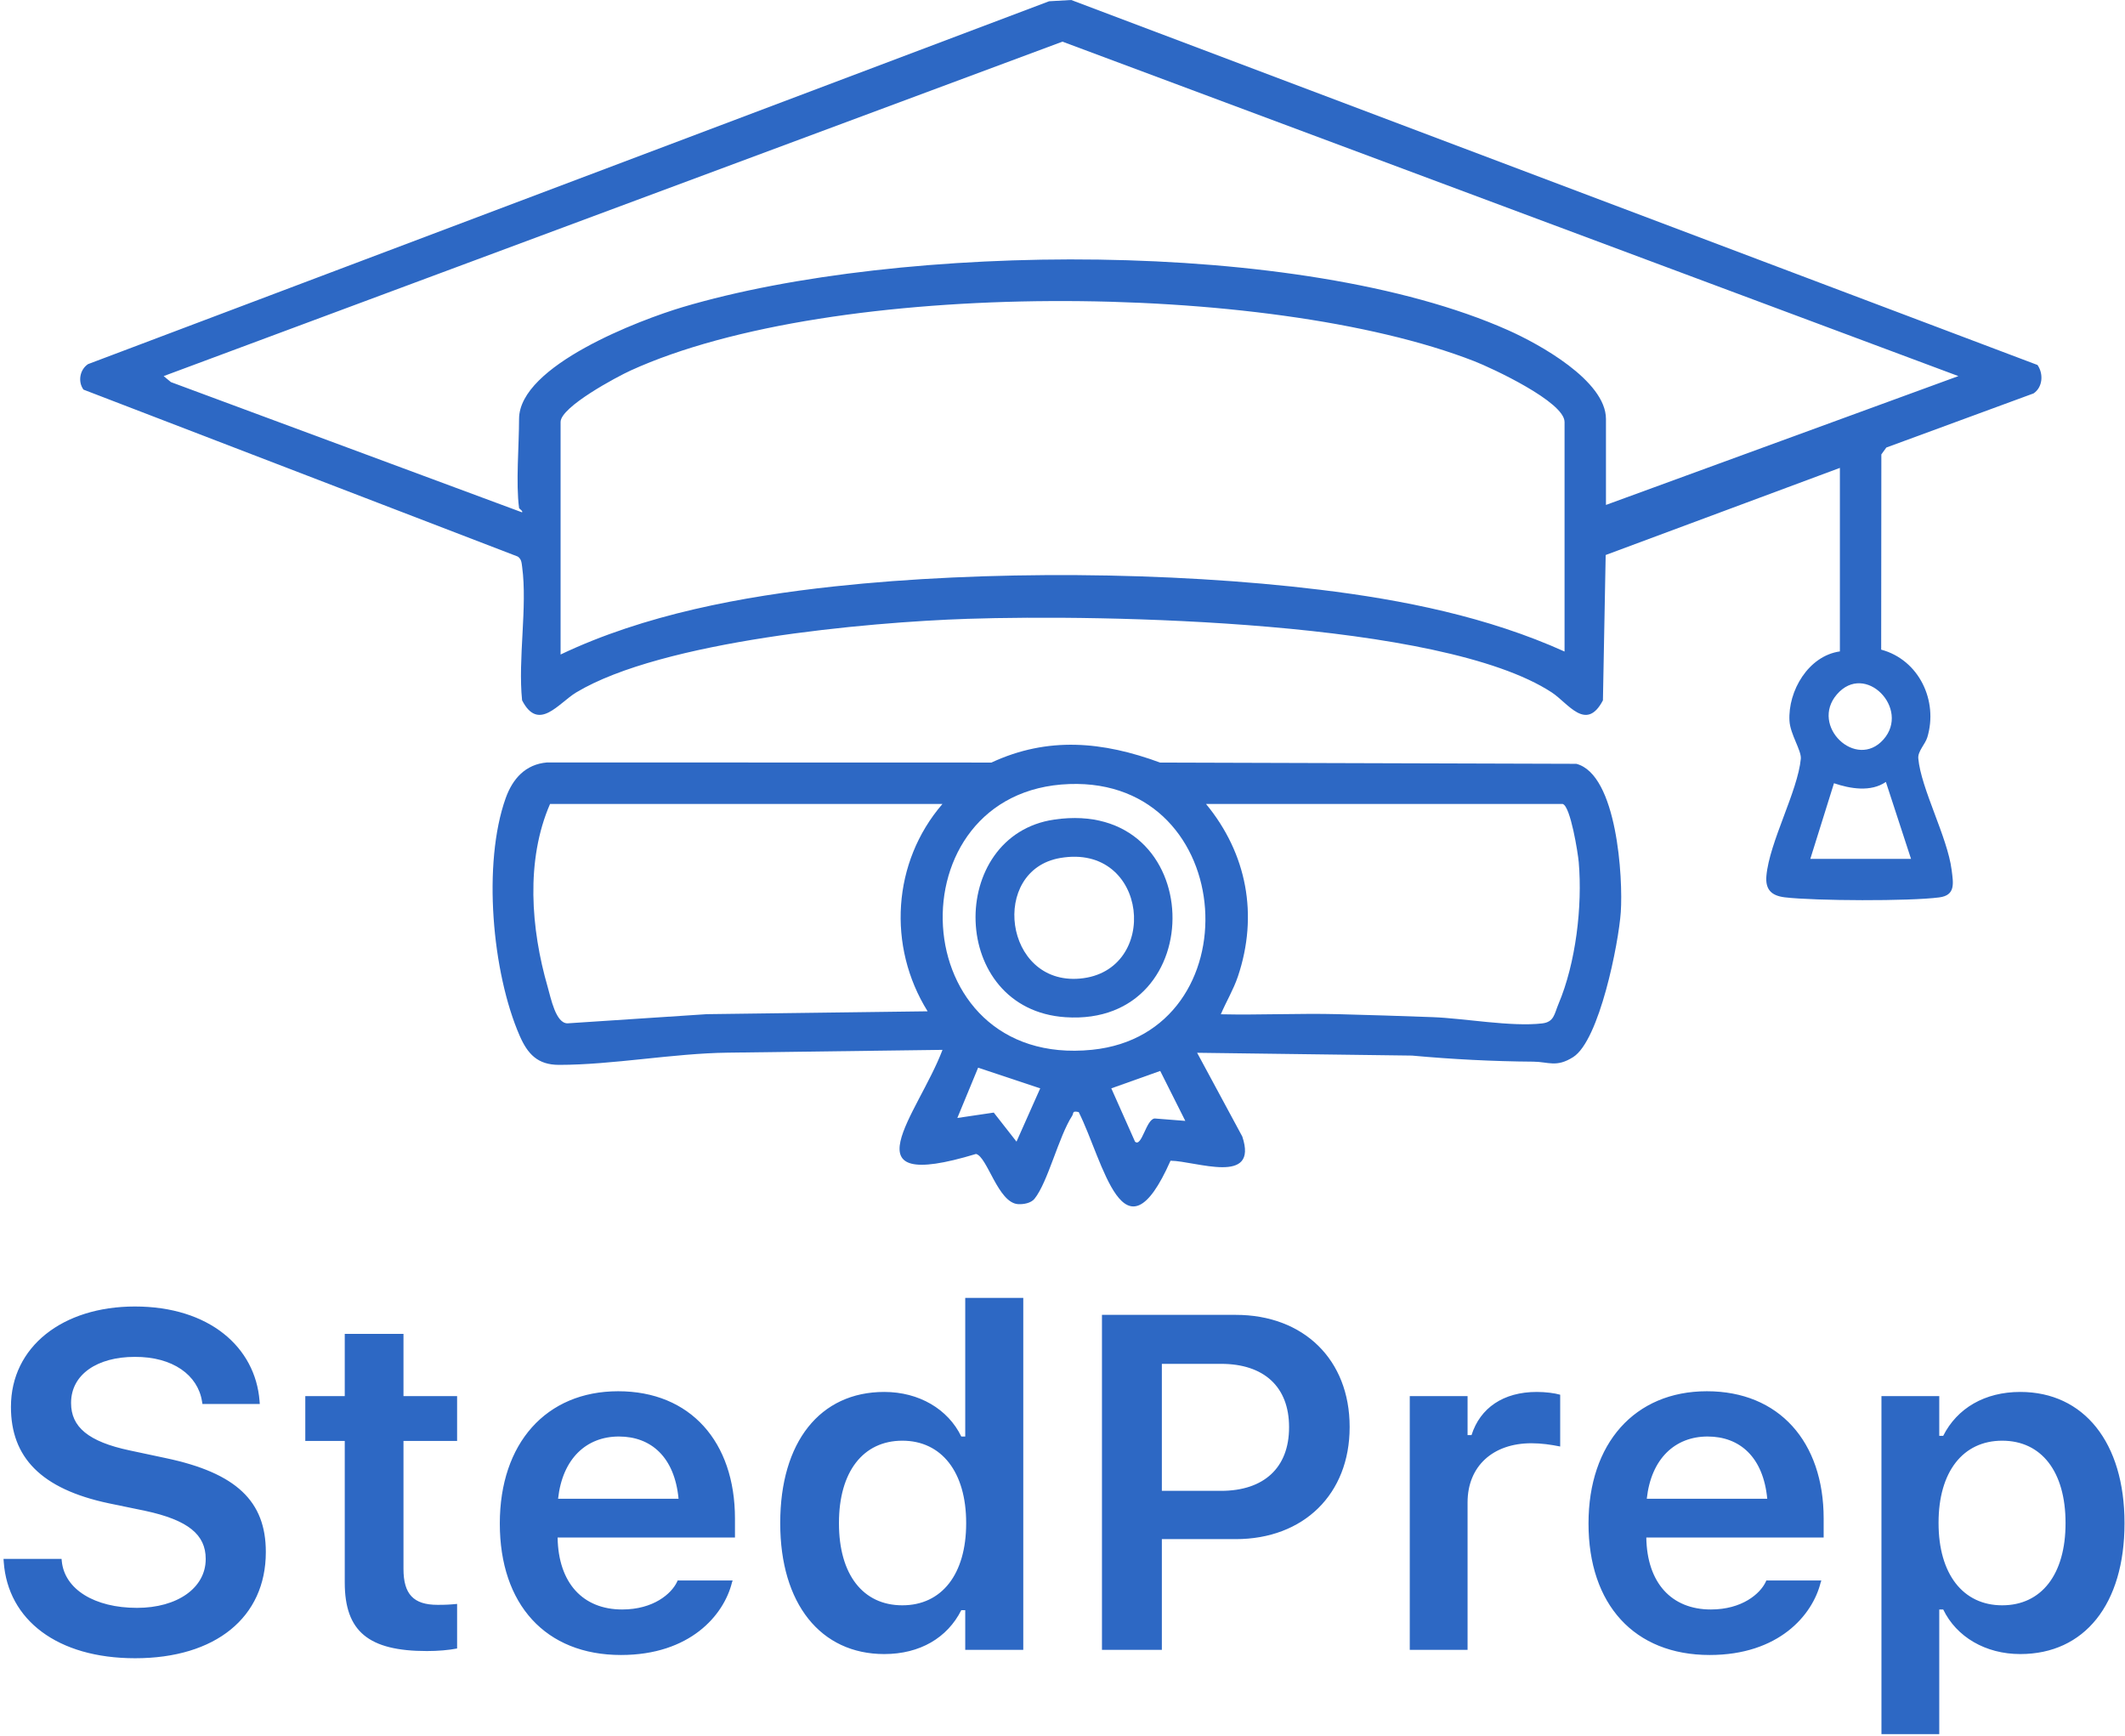
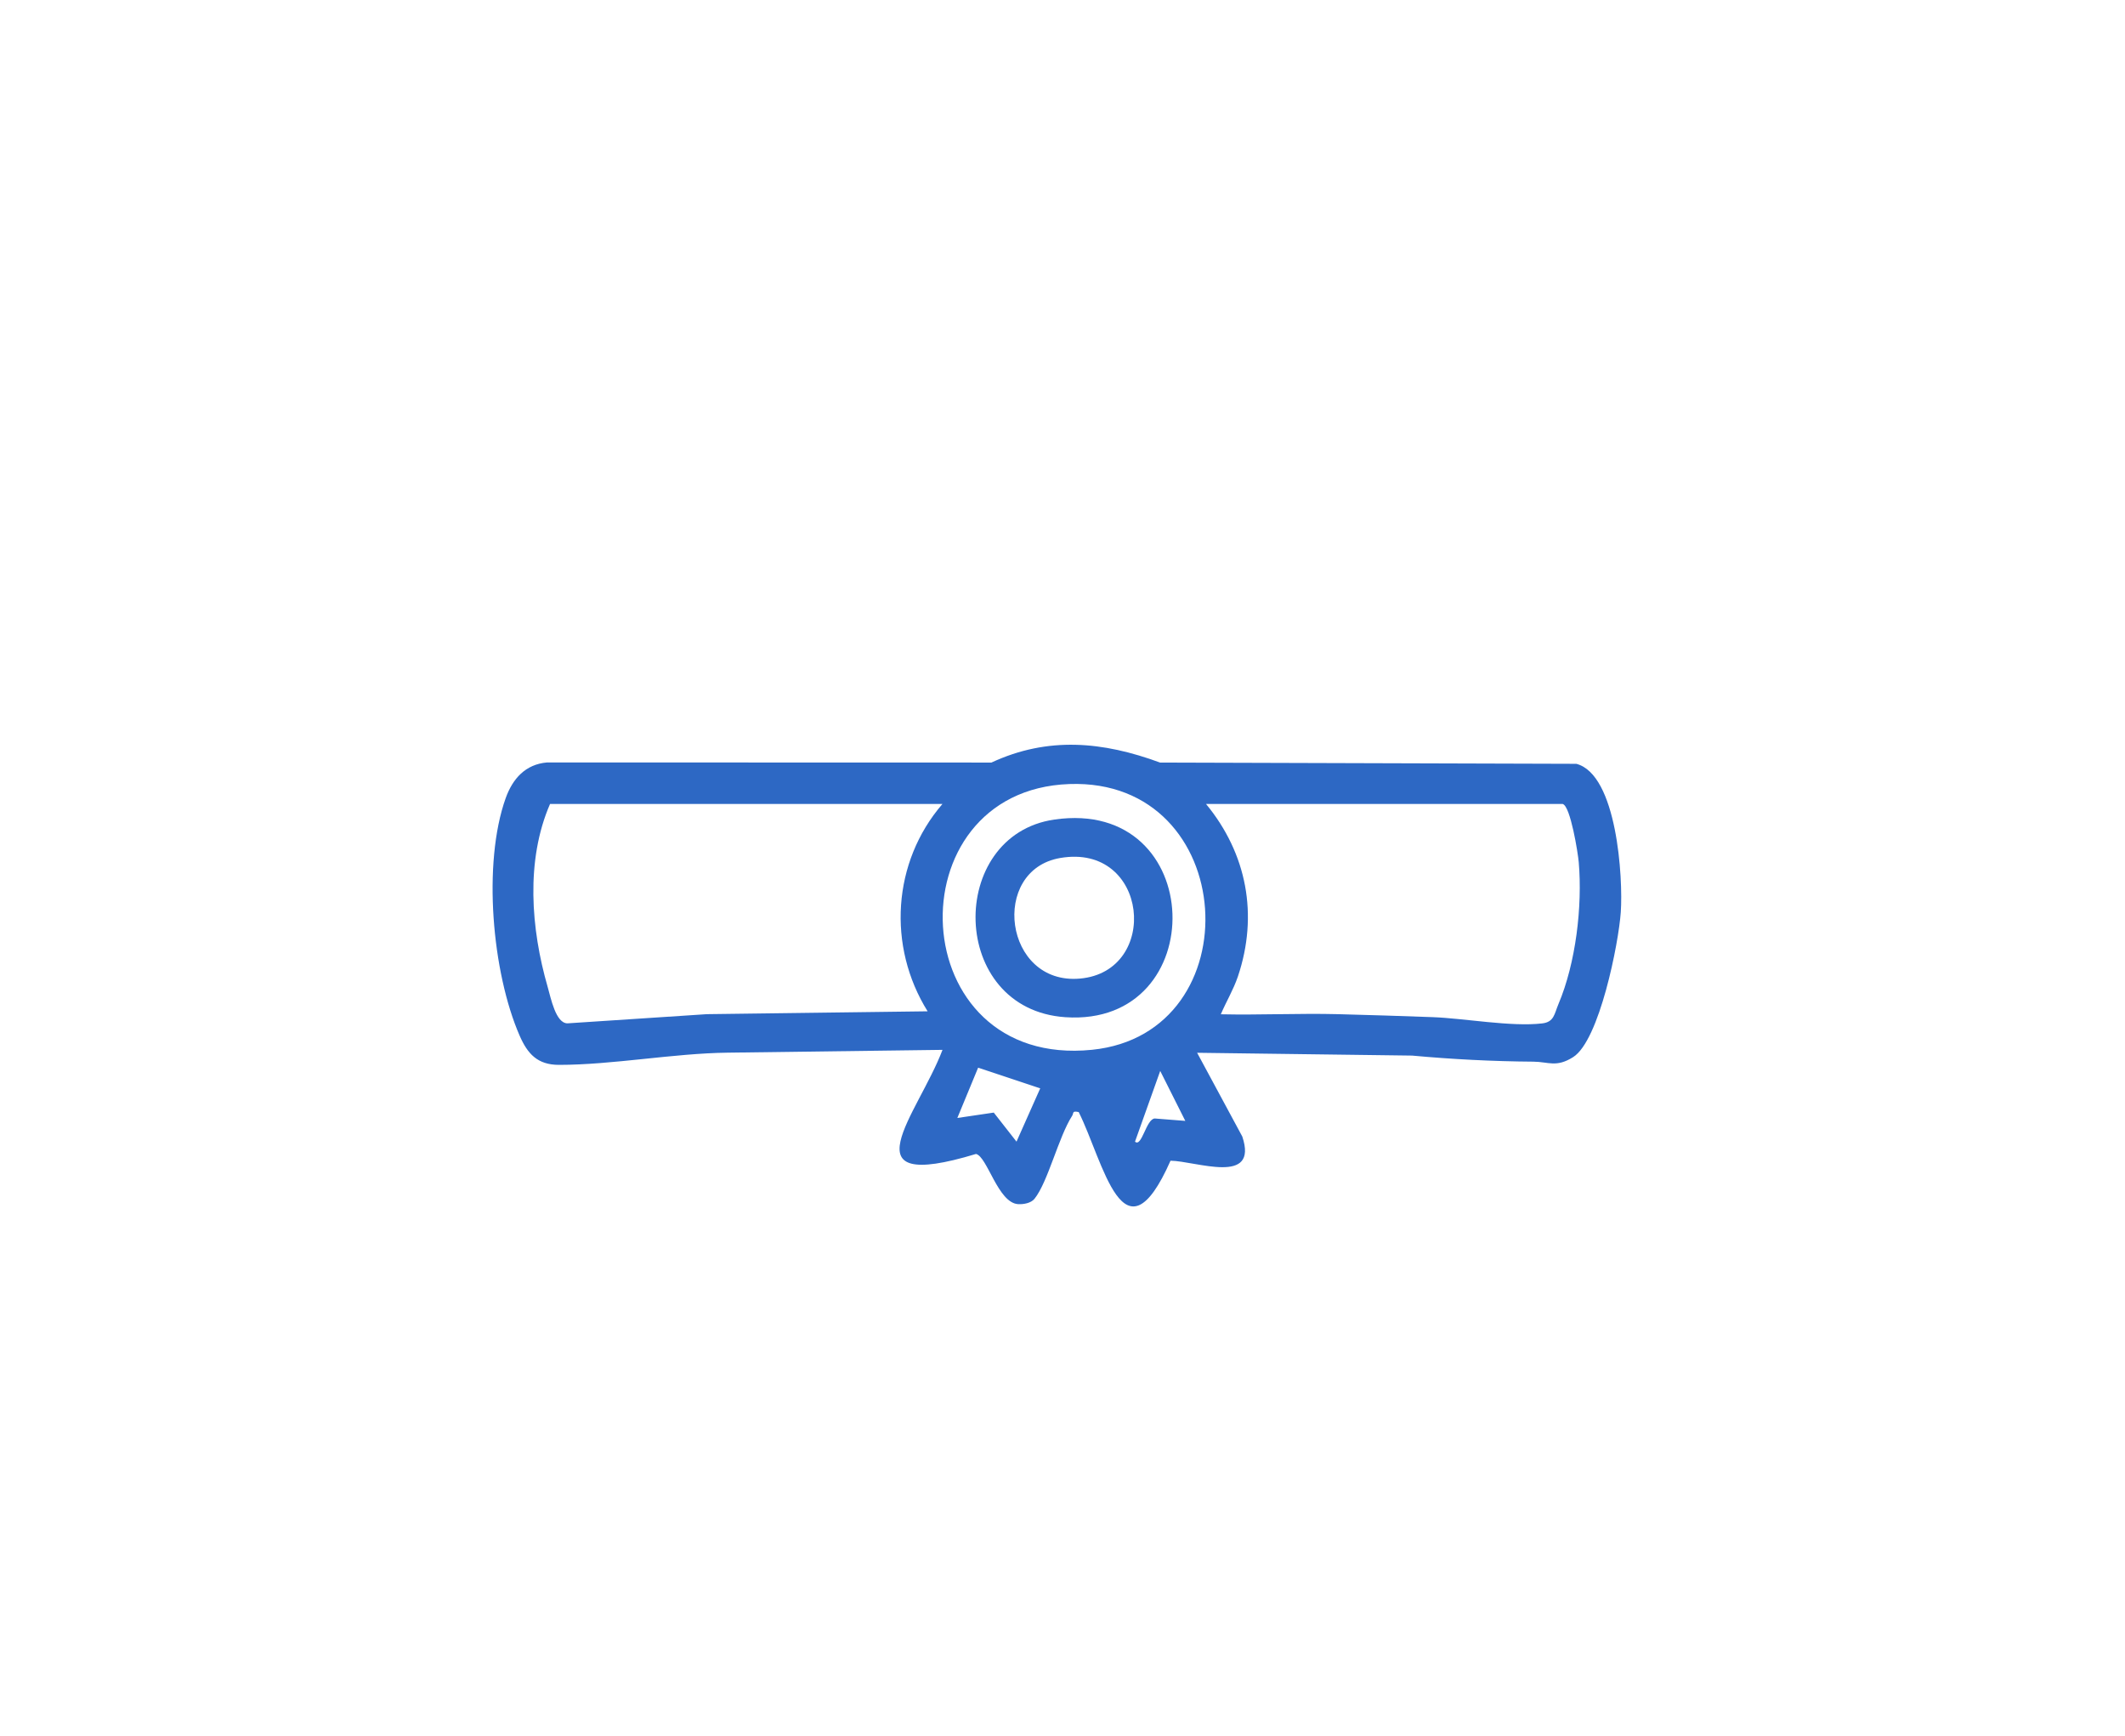
<svg xmlns="http://www.w3.org/2000/svg" width="371" height="303" viewBox="0 0 371 303" fill="none">
-   <path d="M23.593 289.459C10.017 289.459 1.384 282.772 0.655 272.681L0.614 272.113H10.746L10.787 272.519C11.273 277.422 16.501 280.665 23.918 280.665C30.969 280.665 35.914 277.179 35.914 272.154V272.113C35.914 267.898 32.874 265.345 25.336 263.724L19.054 262.427C7.099 259.915 1.911 254.322 1.911 245.608V245.568C1.911 235.112 10.908 228.06 23.553 228.06C36.522 228.06 44.586 235.152 45.316 244.555L45.356 245.082H35.346L35.265 244.595C34.536 240.056 30.199 236.814 23.512 236.854C17.028 236.854 12.408 239.894 12.408 244.879V244.919C12.408 249.053 15.366 251.647 22.661 253.187L28.943 254.524C41.263 257.118 46.41 262.062 46.41 270.897V270.938C46.41 282.326 37.616 289.459 23.593 289.459ZM74.536 288.203C64.364 288.203 60.19 284.798 60.19 276.247V251.525H53.3V243.704H60.19V232.842H70.443V243.704H79.805V251.525H70.443V273.856C70.443 278.273 72.186 280.138 76.4 280.138C77.819 280.138 78.589 280.097 79.805 279.976V287.757C78.346 288.041 76.481 288.203 74.536 288.203ZM108.417 288.892C95.246 288.892 87.262 280.057 87.262 265.953V265.913C87.262 251.971 95.327 242.853 107.931 242.853C120.535 242.853 128.316 251.688 128.316 265.062V268.385H97.353C97.475 276.328 101.771 280.948 108.62 280.948C114.091 280.948 117.211 278.192 118.184 276.166L118.306 275.882H127.911L127.789 276.247C126.371 281.961 120.454 288.892 108.417 288.892ZM108.052 250.755C102.419 250.755 98.204 254.565 97.434 261.617H118.468C117.779 254.362 113.686 250.755 108.052 250.755ZM154.375 288.729C143.271 288.729 136.219 279.935 136.219 265.913V265.832C136.219 251.728 143.149 242.974 154.375 242.974C160.454 242.974 165.52 245.973 167.83 250.755H168.519V226.561H178.651V288H168.519V281.07H167.83C165.398 285.893 160.616 288.729 154.375 288.729ZM157.536 280.219C164.426 280.219 168.681 274.788 168.681 265.913V265.832C168.681 256.956 164.385 251.485 157.536 251.485C150.687 251.485 146.472 256.916 146.472 265.832V265.913C146.472 274.829 150.646 280.219 157.536 280.219ZM192.39 288V229.519H215.733C227.608 229.519 235.632 237.341 235.632 249.053V249.134C235.632 260.806 227.608 268.668 215.733 268.668H202.846V288H192.39ZM213.18 238.07H202.846V260.239H213.18C220.678 260.239 225.055 256.186 225.055 249.175V249.094C225.055 242.083 220.678 238.07 213.18 238.07ZM246.129 288V243.704H256.22V250.512H256.909C258.409 245.771 262.461 242.974 268.297 242.974C269.837 242.974 271.418 243.177 272.391 243.46V252.498C270.77 252.174 269.108 251.931 267.365 251.931C260.638 251.931 256.22 255.943 256.22 262.265V288H246.129ZM298.49 288.892C285.319 288.892 277.335 280.057 277.335 265.953V265.913C277.335 251.971 285.4 242.853 298.004 242.853C310.608 242.853 318.389 251.688 318.389 265.062V268.385H287.426C287.548 276.328 291.844 280.948 298.693 280.948C304.164 280.948 307.285 278.192 308.257 276.166L308.379 275.882H317.984L317.862 276.247C316.444 281.961 310.527 288.892 298.49 288.892ZM298.125 250.755C292.492 250.755 288.277 254.565 287.507 261.617H308.541C307.852 254.362 303.759 250.755 298.125 250.755ZM328.48 302.711V243.704H338.572V250.634H339.261C341.692 245.811 346.515 242.974 352.716 242.974C363.82 242.974 370.913 251.809 370.913 265.832V265.913C370.913 280.016 363.942 288.729 352.716 288.729C346.637 288.729 341.571 285.73 339.261 280.948H338.572V302.711H328.48ZM349.555 280.219C356.444 280.219 360.619 274.788 360.619 265.913V265.832C360.619 256.916 356.444 251.485 349.555 251.485C342.706 251.485 338.45 256.916 338.45 265.791V265.872C338.45 274.748 342.706 280.219 349.555 280.219Z" fill="#2D68C4" />
-   <path d="M209.01 183.781L216.89 198.391C219.76 206.981 208.83 202.671 204.36 202.611C196.15 221.141 192.66 202.761 188.33 194.121C187.12 193.861 187.5 194.281 187.18 194.781C184.82 198.431 182.95 206.361 180.61 209.261C179.99 210.031 178.66 210.251 177.73 210.191C174.23 209.951 172.38 201.911 170.4 201.431C147.31 208.431 160.28 194.531 164.55 183.261L127.04 183.751C117.5 183.871 106.97 185.881 97.59 185.881C93.83 185.881 92.11 183.951 90.73 180.801C85.91 169.771 84.22 150.701 88.29 139.311C89.5 135.941 91.73 133.411 95.51 133.091L173.09 133.111C182.97 128.521 192.55 129.431 202.53 133.111L275.21 133.331C282.32 135.181 283.38 153.261 282.97 159.221C282.6 164.631 279.24 181.611 274.66 184.521C271.71 186.391 270.35 185.341 267.69 185.321C260.64 185.271 253.5 184.901 246.52 184.261L209.01 183.771V183.781ZM186.69 136.861C155.67 137.961 157.57 186.591 190.65 183.251C218.82 180.411 216.43 135.801 186.69 136.861ZM164.54 140.341H96.03C91.75 150.181 92.69 162.161 95.62 172.291C96.17 174.201 97.03 178.671 99.1 178.631L123.41 177.031L161.95 176.531C154.89 165.211 155.78 150.491 164.54 140.341ZM272.87 140.341H210.56C217.7 149.011 219.73 159.741 216.12 170.461C215.34 172.761 214.09 174.831 213.14 177.051C219.94 177.201 226.78 176.861 233.58 177.031C239.01 177.171 244.64 177.351 250.13 177.551C255.62 177.751 263.88 179.281 269.27 178.641C271.35 178.391 271.37 176.961 272.09 175.261C275.12 168.101 276.29 158.221 275.63 150.501C275.49 148.881 274.19 140.761 272.85 140.351L272.87 140.341ZM181.61 189.981L170.77 186.371L167.14 195.151L173.5 194.211L177.47 199.281L181.61 189.981ZM206.94 195.661L202.56 186.941L194.02 189.981L198.16 199.281C199.33 200.361 200.11 195.311 201.61 195.241L206.94 195.661Z" fill="#2D68C4" />
+   <path d="M209.01 183.781L216.89 198.391C219.76 206.981 208.83 202.671 204.36 202.611C196.15 221.141 192.66 202.761 188.33 194.121C187.12 193.861 187.5 194.281 187.18 194.781C184.82 198.431 182.95 206.361 180.61 209.261C179.99 210.031 178.66 210.251 177.73 210.191C174.23 209.951 172.38 201.911 170.4 201.431C147.31 208.431 160.28 194.531 164.55 183.261L127.04 183.751C117.5 183.871 106.97 185.881 97.59 185.881C93.83 185.881 92.11 183.951 90.73 180.801C85.91 169.771 84.22 150.701 88.29 139.311C89.5 135.941 91.73 133.411 95.51 133.091L173.09 133.111C182.97 128.521 192.55 129.431 202.53 133.111L275.21 133.331C282.32 135.181 283.38 153.261 282.97 159.221C282.6 164.631 279.24 181.611 274.66 184.521C271.71 186.391 270.35 185.341 267.69 185.321C260.64 185.271 253.5 184.901 246.52 184.261L209.01 183.771V183.781ZM186.69 136.861C155.67 137.961 157.57 186.591 190.65 183.251C218.82 180.411 216.43 135.801 186.69 136.861ZM164.54 140.341H96.03C91.75 150.181 92.69 162.161 95.62 172.291C96.17 174.201 97.03 178.671 99.1 178.631L123.41 177.031L161.95 176.531C154.89 165.211 155.78 150.491 164.54 140.341ZM272.87 140.341H210.56C217.7 149.011 219.73 159.741 216.12 170.461C215.34 172.761 214.09 174.831 213.14 177.051C219.94 177.201 226.78 176.861 233.58 177.031C239.01 177.171 244.64 177.351 250.13 177.551C255.62 177.751 263.88 179.281 269.27 178.641C271.35 178.391 271.37 176.961 272.09 175.261C275.12 168.101 276.29 158.221 275.63 150.501C275.49 148.881 274.19 140.761 272.85 140.351L272.87 140.341ZM181.61 189.981L170.77 186.371L167.14 195.151L173.5 194.211L177.47 199.281L181.61 189.981ZM206.94 195.661L202.56 186.941L198.16 199.281C199.33 200.361 200.11 195.311 201.61 195.241L206.94 195.661Z" fill="#2D68C4" />
  <path d="M184.07 143.061C210.86 139.161 211.63 179.291 186.01 177.561C165.57 176.181 165.28 145.791 184.07 143.061ZM185.09 149.771C172.79 151.891 175.26 171.981 188.53 170.821C202.62 169.591 200.56 147.101 185.09 149.771Z" fill="#2D68C4" />
-   <path d="M321.232 81.67L280.332 96.88L279.852 122.25C276.922 127.83 273.792 122.75 270.922 120.87C251.612 108.24 192.482 107.25 168.932 108.02C151.262 108.6 115.562 111.88 100.602 120.87C97.502 122.74 94.022 127.83 91.152 122.25C90.402 115.01 92.102 105.97 91.162 98.97C91.062 98.26 91.062 97.61 90.392 97.15L14.572 68.01C13.552 66.6 13.942 64.5 15.372 63.56L183.162 0.22L187.022 0L355.722 63.71C356.792 65.24 356.652 67.57 355.042 68.67L329.332 78.12L328.462 79.32L328.432 113.4C335.032 115.17 338.422 122.33 336.482 128.72C336.122 129.9 334.802 131.15 334.912 132.38C335.372 137.64 340.002 146.11 340.732 151.85C341.032 154.21 341.442 156.28 338.562 156.65C333.372 157.33 316.922 157.26 311.642 156.64C309.332 156.37 308.182 155.34 308.392 152.9C308.912 147 313.872 138.11 314.402 132.45C314.532 131.02 312.552 128.16 312.422 125.84C312.132 120.59 315.742 114.48 321.222 113.71V81.65L321.232 81.67ZM90.622 88.65C90.042 84.41 90.622 77.7 90.622 73.14C90.622 63.79 111.802 55.81 119.182 53.61C157.132 42.33 226.882 41.43 263.302 57.64C268.642 60.02 280.382 66.44 280.382 73.14V88.14L341.912 65.65L185.492 7.27L28.572 65.65L29.842 66.7L91.132 89.43C91.392 89.24 90.632 88.81 90.612 88.66L90.622 88.65ZM273.152 113.73V73.66C273.152 70.14 260.442 64.24 257.392 63.05C221.352 48.99 145.402 48.58 110.092 64.68C107.722 65.76 97.872 71.02 97.872 73.66V114.25C112.512 107.28 129.582 104.1 145.702 102.36C171.912 99.53 204.252 99.75 230.432 102.94C245.002 104.71 259.782 107.7 273.152 113.73ZM328.832 129.08C333.572 123.72 325.632 115.49 320.702 121.21C315.942 126.72 324.062 134.47 328.832 129.08ZM333.642 149.92L329.252 136.49C326.622 138.31 322.982 137.67 320.192 136.72L316.062 149.92H333.642Z" fill="#2D68C4" />
</svg>